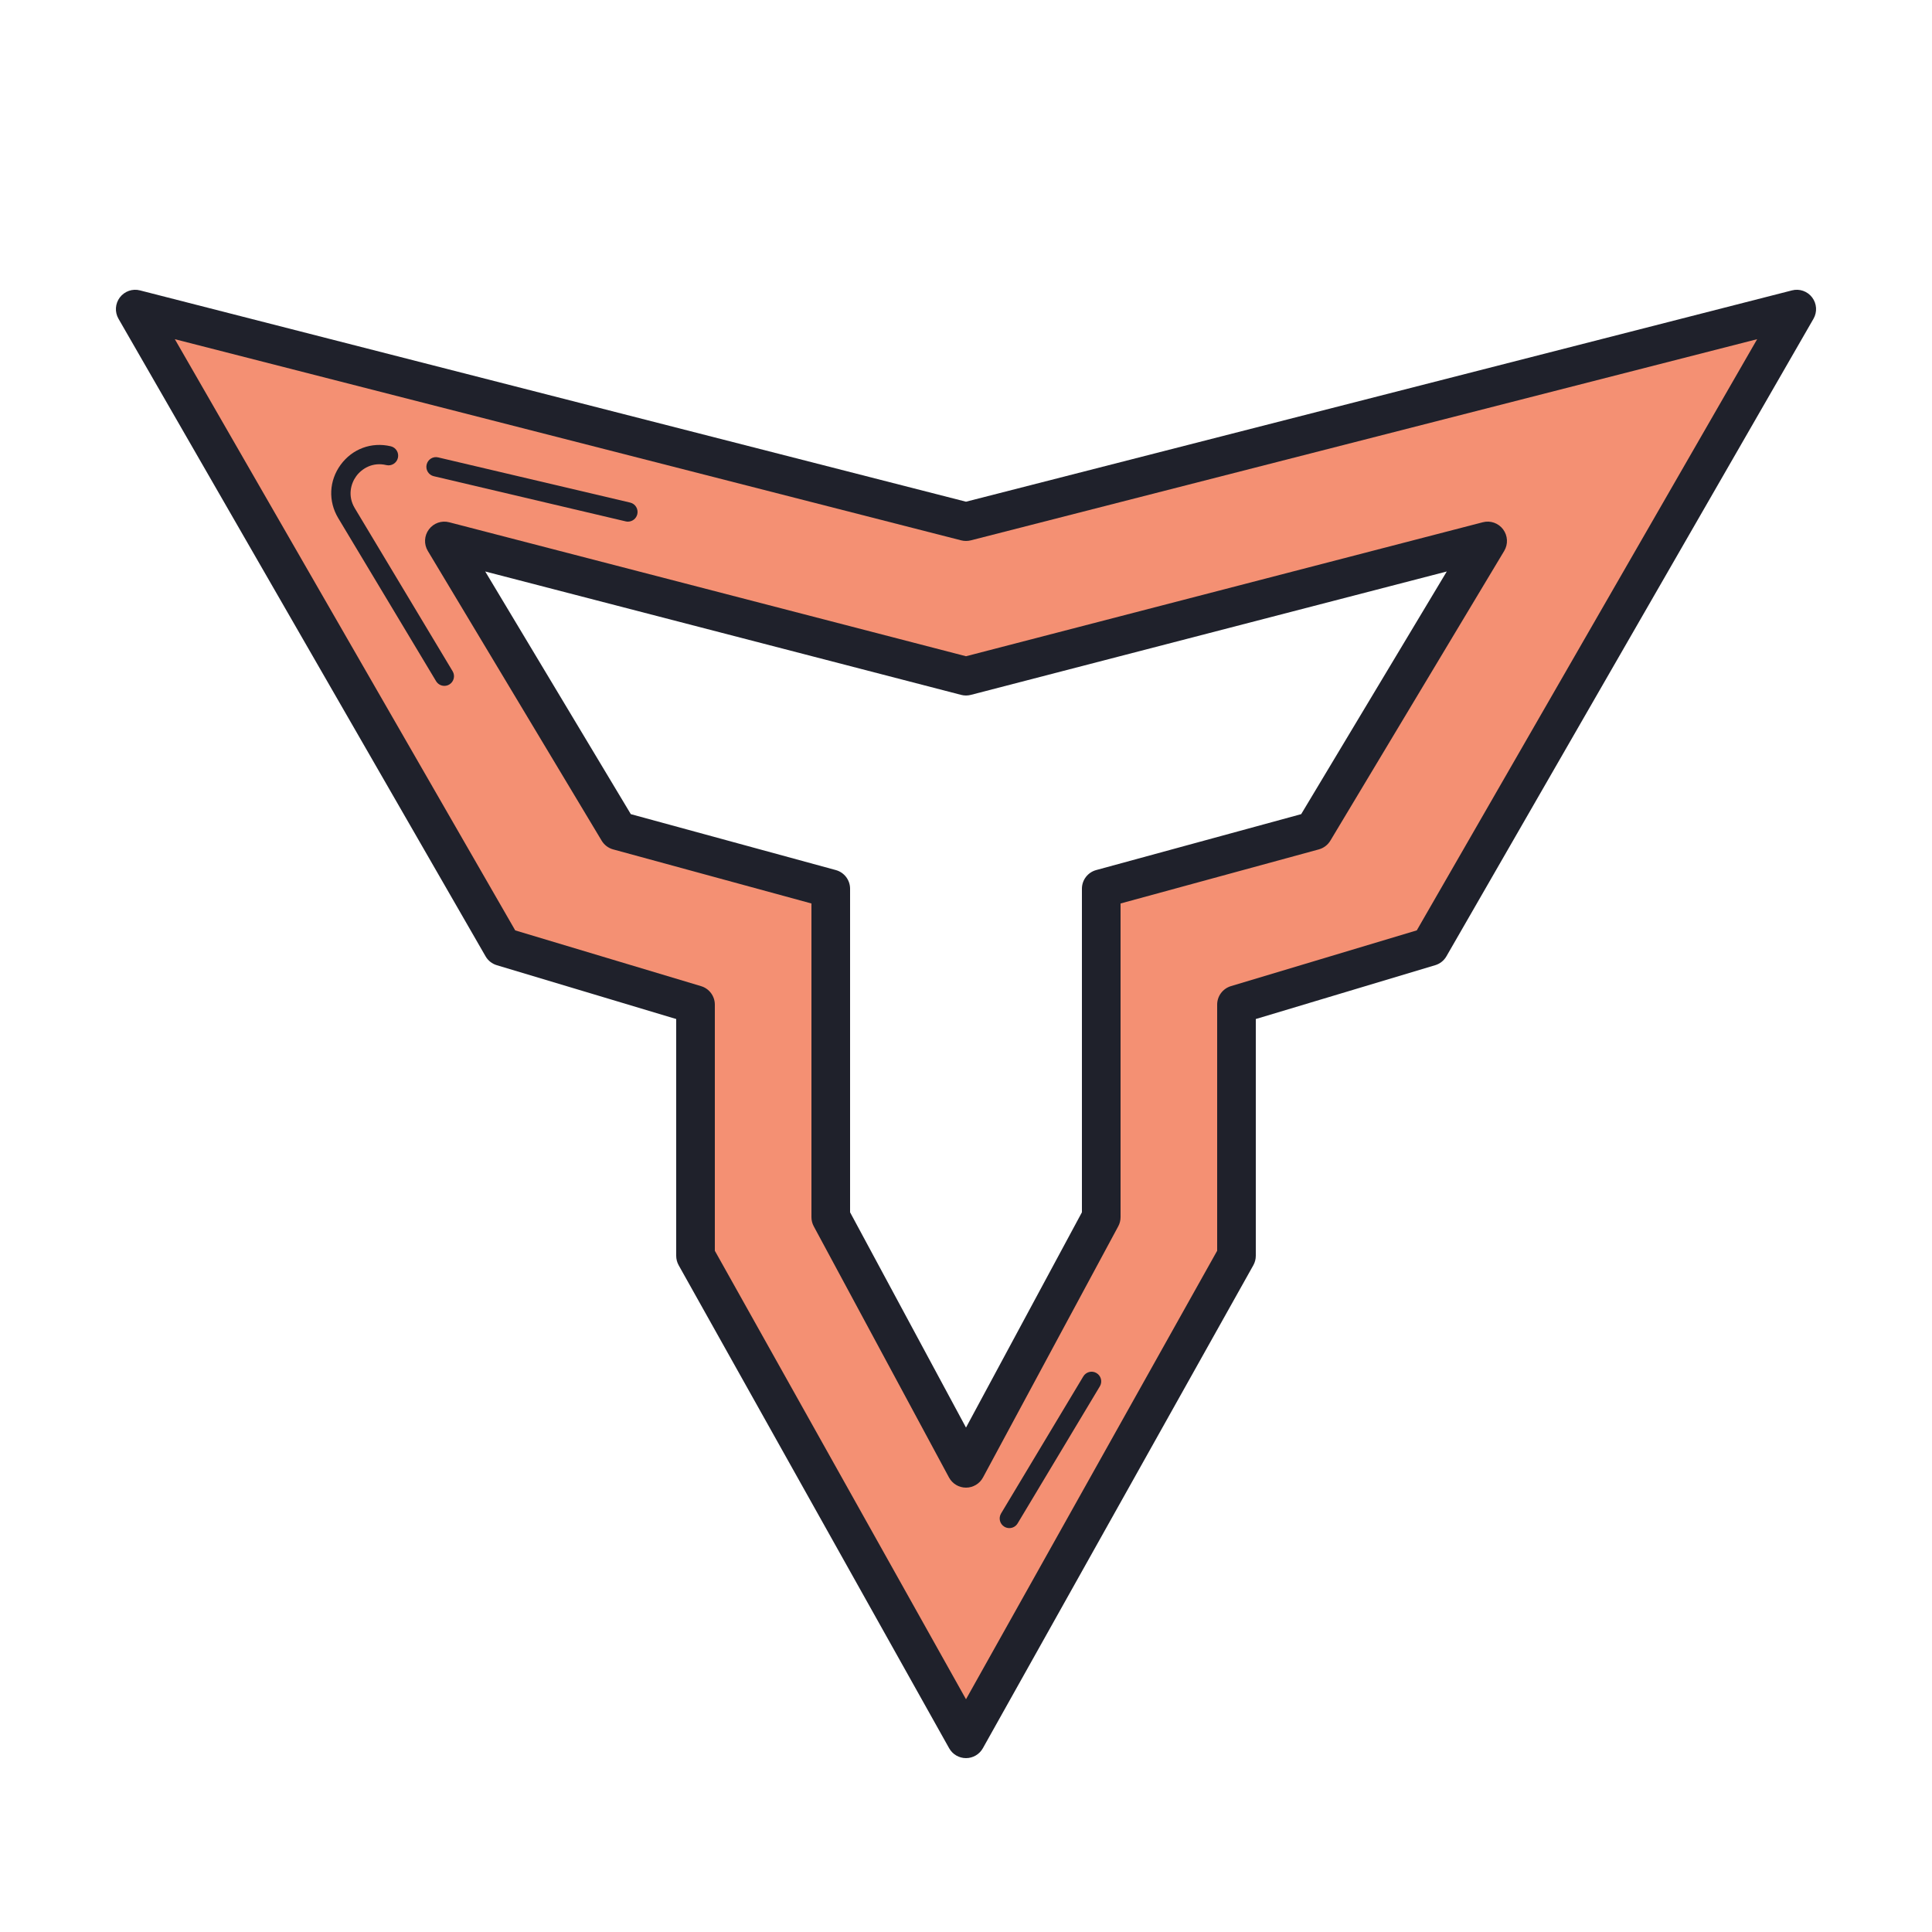
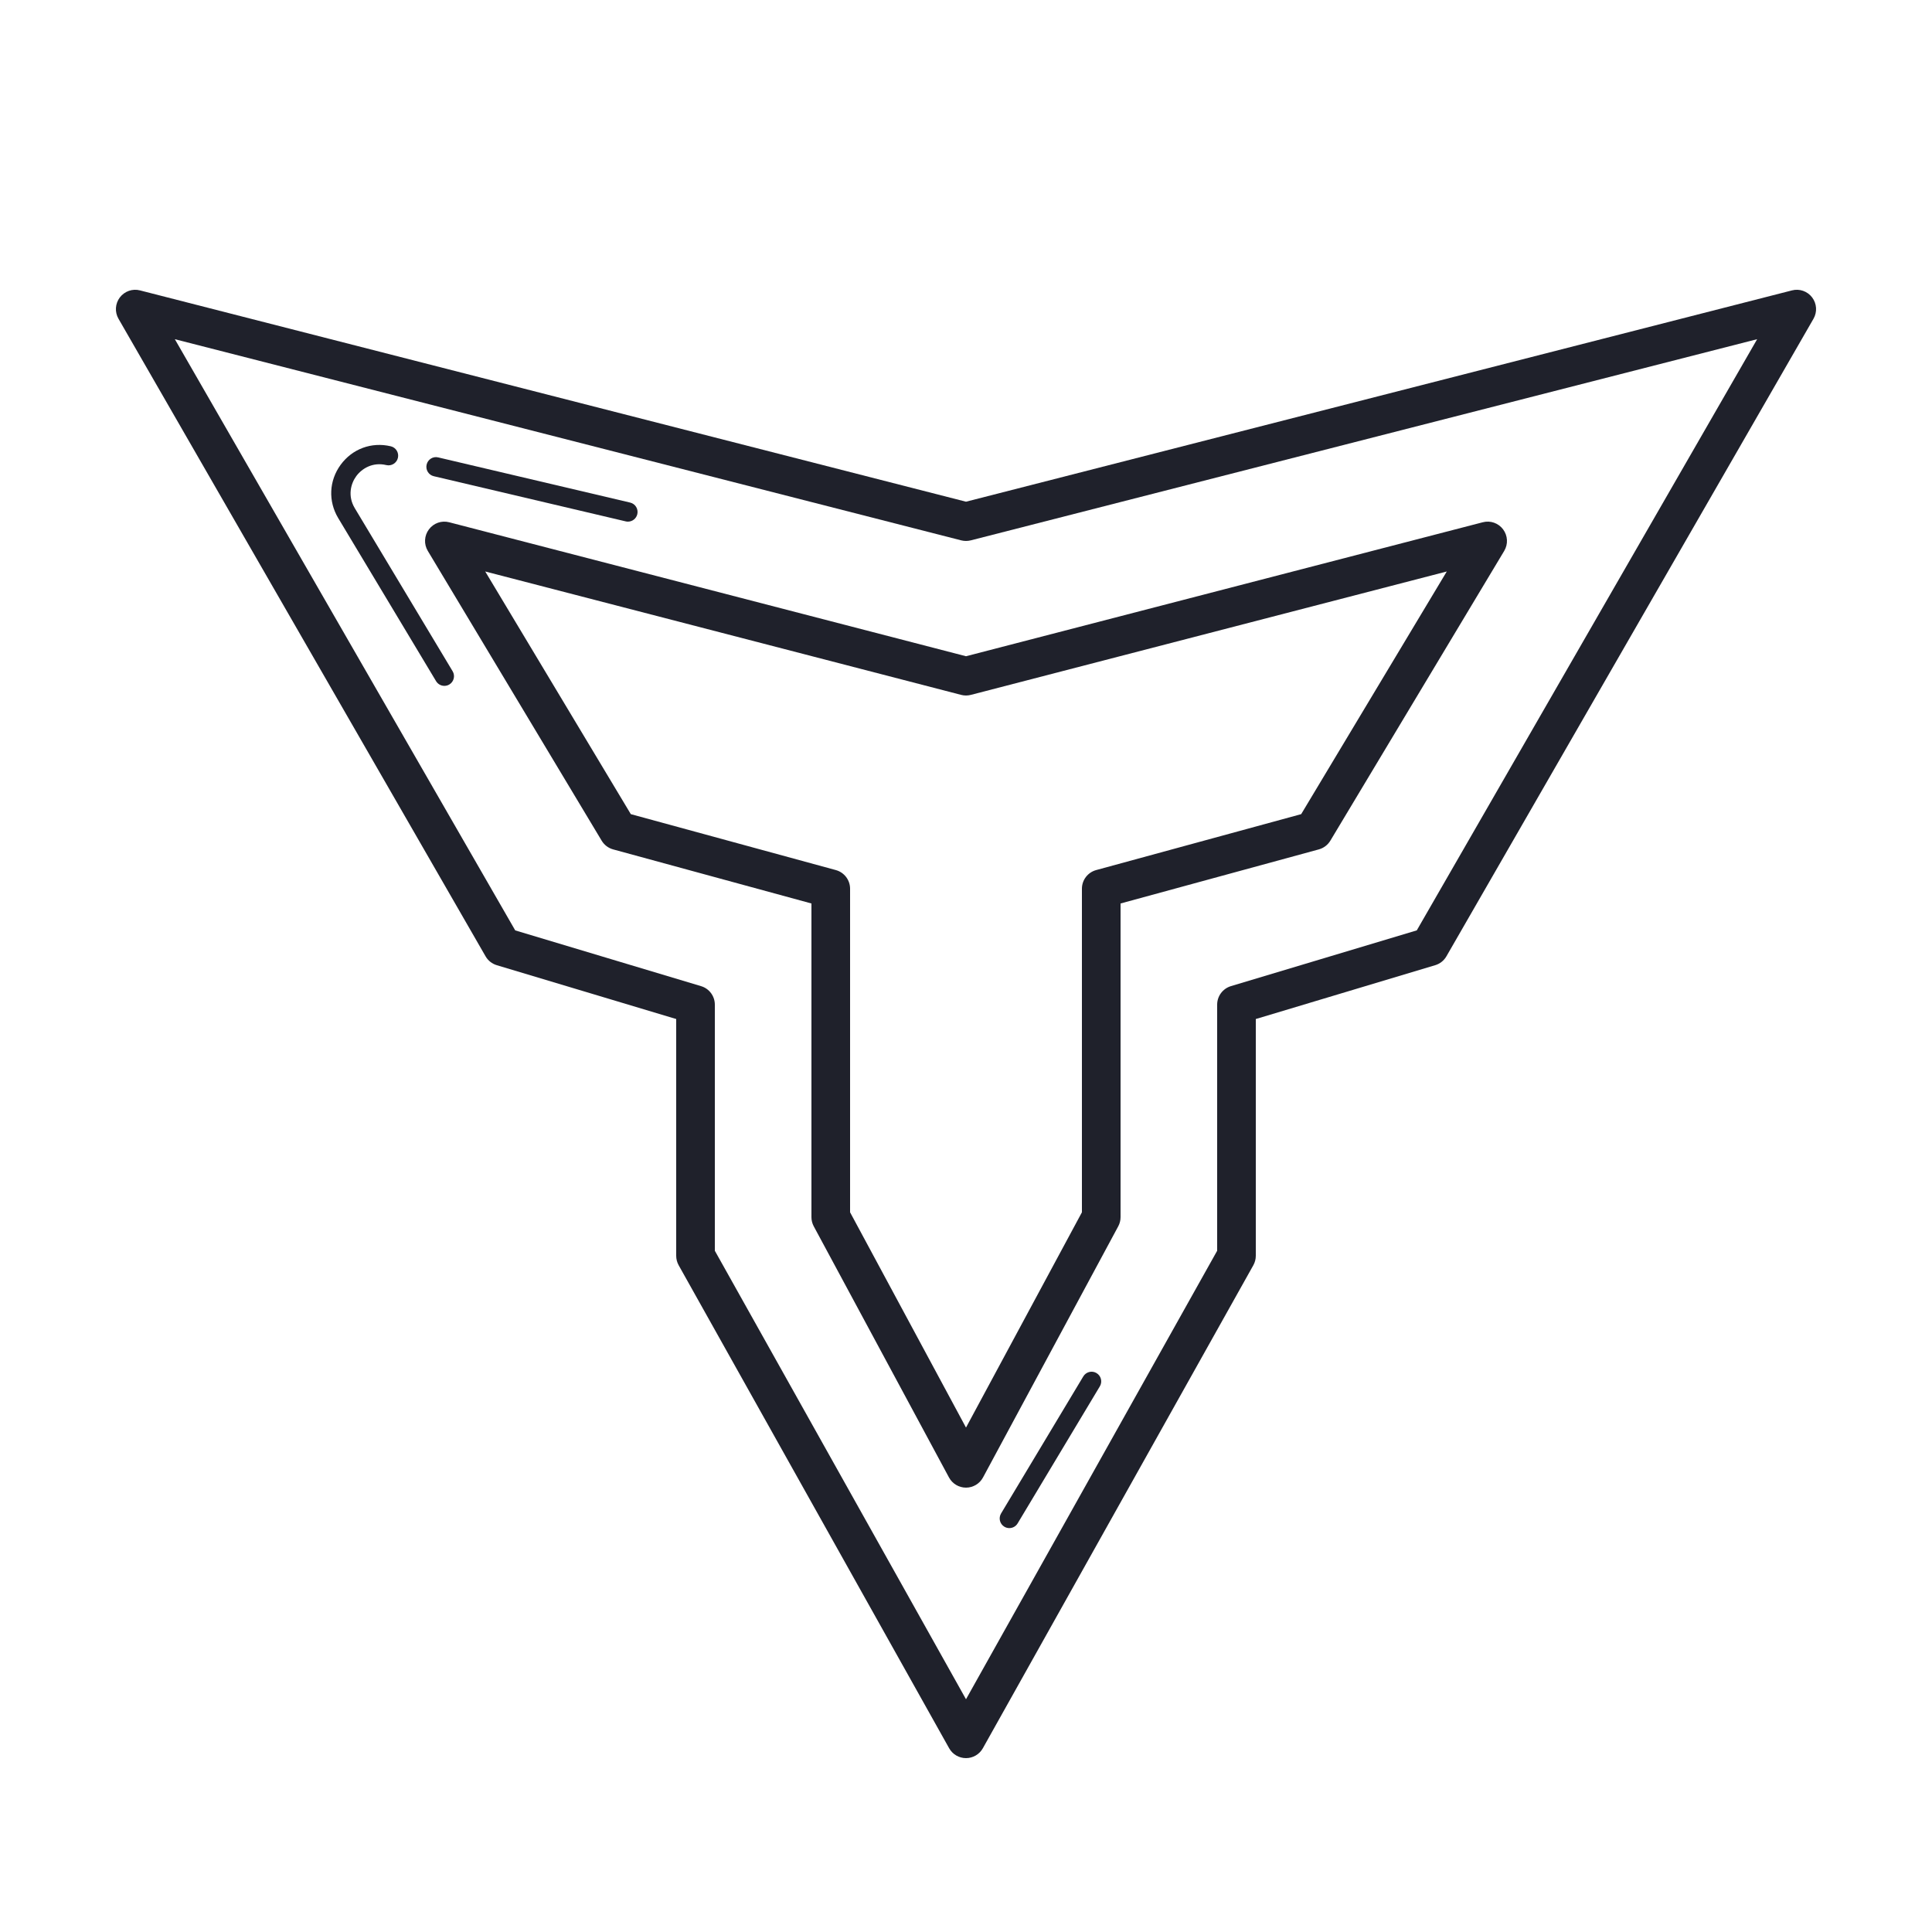
<svg xmlns="http://www.w3.org/2000/svg" version="1.1" id="Layer_1" x="0px" y="0px" viewBox="0 0 100 100" style="enable-background:new 0 0 100 100;" xml:space="preserve">
  <g id="Layer_2_00000043431235924289622600000009054566064011990421_">
</g>
  <g id="Layer_1_00000116227886711141955650000017359545764536328383_">
    <g>
-       <path style="fill:#F49073;" d="M92.787,16L50,26.999L7,16l19,33l10,2.736V65l14,24.34L64,65l-0.128-13.264L74,49L92.787,16z     M57,46.128v16.468l-7.107,12.766L43,63V46l-11-3l-8.5-14.489L50,34.894L77,28l-9,15L57,46.128z" />
-     </g>
+       </g>
    <g>
      <g>
        <path style="fill:#1F212B;" d="M50,91c-0.362,0-0.696-0.195-0.873-0.512l-14-25C35.044,65.339,35,65.171,35,65V52.744     l-9.287-2.786c-0.245-0.073-0.452-0.237-0.58-0.459l-19-33c-0.201-0.349-0.173-0.783,0.07-1.104     c0.244-0.321,0.655-0.466,1.044-0.364L50,25.968l42.752-10.937c0.39-0.102,0.801,0.043,1.044,0.364     c0.243,0.32,0.271,0.755,0.07,1.104l-19,33c-0.127,0.222-0.335,0.386-0.58,0.459L65,52.744V65c0,0.171-0.044,0.339-0.127,0.488     l-14,25C50.696,90.805,50.362,91,50,91z M37,64.739l13,23.214l13-23.214V52c0-0.441,0.29-0.831,0.713-0.958l9.619-2.886     l17.618-30.6L50.248,27.969c-0.163,0.041-0.333,0.041-0.496,0L9.05,17.557l17.618,30.6l9.619,2.886C36.71,51.169,37,51.559,37,52     V64.739z" />
      </g>
    </g>
    <g>
      <g>
        <path style="fill:#1F212B;" d="M50,77c-0.368,0-0.706-0.202-0.88-0.526l-7-13C42.041,63.328,42,63.165,42,63V46.764     l-10.263-2.799c-0.249-0.068-0.461-0.229-0.594-0.45l-9-15c-0.209-0.349-0.187-0.788,0.057-1.113     c0.243-0.326,0.657-0.473,1.052-0.369L50,33.967l26.749-6.935c0.393-0.104,0.809,0.043,1.052,0.369     c0.243,0.325,0.266,0.765,0.057,1.113l-9,15c-0.133,0.221-0.346,0.382-0.594,0.45L58,46.764V63c0,0.165-0.041,0.328-0.12,0.474     l-7,13C50.706,76.798,50.368,77,50,77z M44,62.748l6,11.143l6-11.143V46c0-0.451,0.302-0.846,0.737-0.965l10.612-2.895     l7.536-12.56l-24.634,6.387c-0.165,0.043-0.337,0.043-0.502,0L25.115,29.58l7.536,12.56l10.612,2.895     C43.698,45.154,44,45.549,44,46V62.748z" />
      </g>
    </g>
    <g>
      <g>
        <path style="fill:#1F212B;" d="M32.5,27c-0.038,0-0.077-0.004-0.115-0.014l-9.931-2.337c-0.269-0.062-0.435-0.332-0.372-0.601     c0.063-0.27,0.333-0.441,0.602-0.372l9.931,2.337c0.269,0.062,0.435,0.332,0.372,0.601C32.933,26.845,32.727,27,32.5,27z" />
      </g>
    </g>
    <g>
      <g>
        <path style="fill:#1F212B;" d="M23,35.5c-0.17,0-0.335-0.087-0.429-0.243l-5.064-8.439c-0.526-0.877-0.478-1.935,0.125-2.761     c0.603-0.824,1.595-1.193,2.592-0.958c0.269,0.062,0.435,0.332,0.372,0.601s-0.335,0.438-0.602,0.372     c-0.71-0.17-1.271,0.187-1.555,0.575s-0.453,1.027-0.075,1.657l5.064,8.439c0.142,0.236,0.065,0.544-0.171,0.686     C23.177,35.478,23.088,35.5,23,35.5z" />
      </g>
    </g>
    <g>
      <g>
        <path style="fill:#1F212B;" d="M52.243,79.094c-0.087,0-0.176-0.022-0.257-0.071c-0.237-0.142-0.313-0.449-0.171-0.686     l4.256-7.094c0.142-0.236,0.449-0.316,0.686-0.172c0.237,0.142,0.313,0.449,0.171,0.686l-4.256,7.094     C52.579,79.007,52.413,79.094,52.243,79.094z" />
      </g>
    </g>
  </g>
</svg>